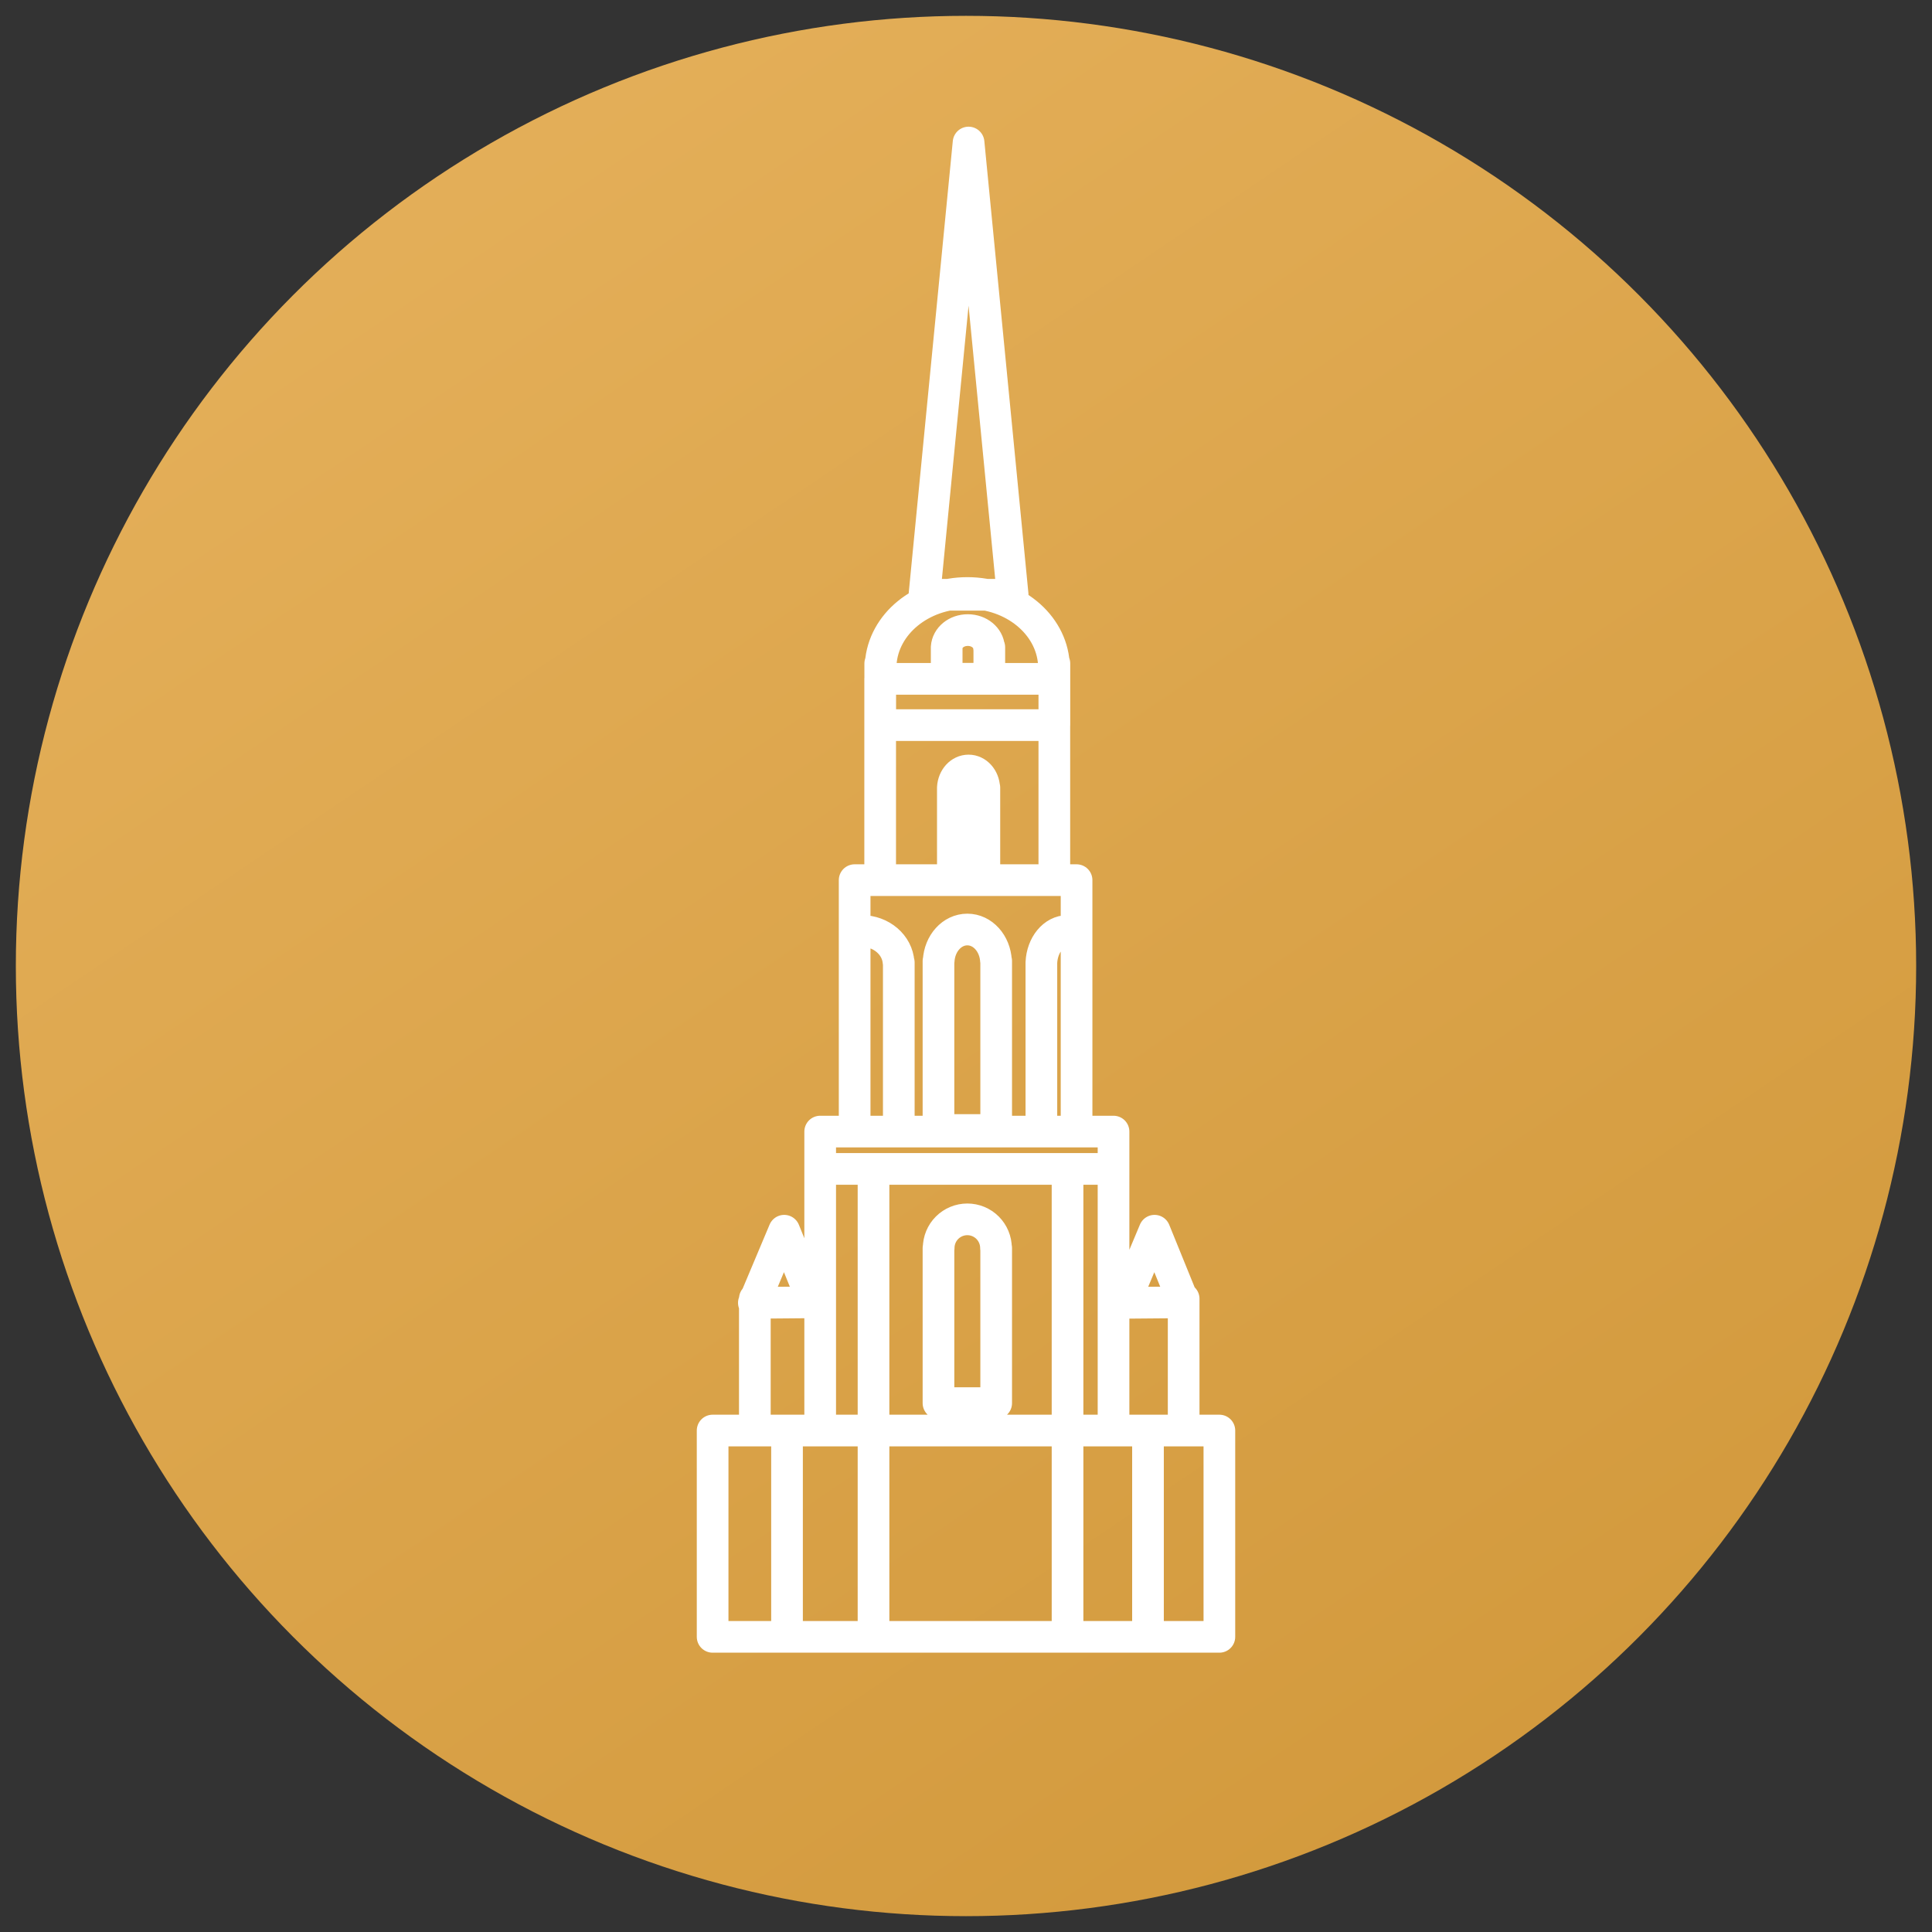
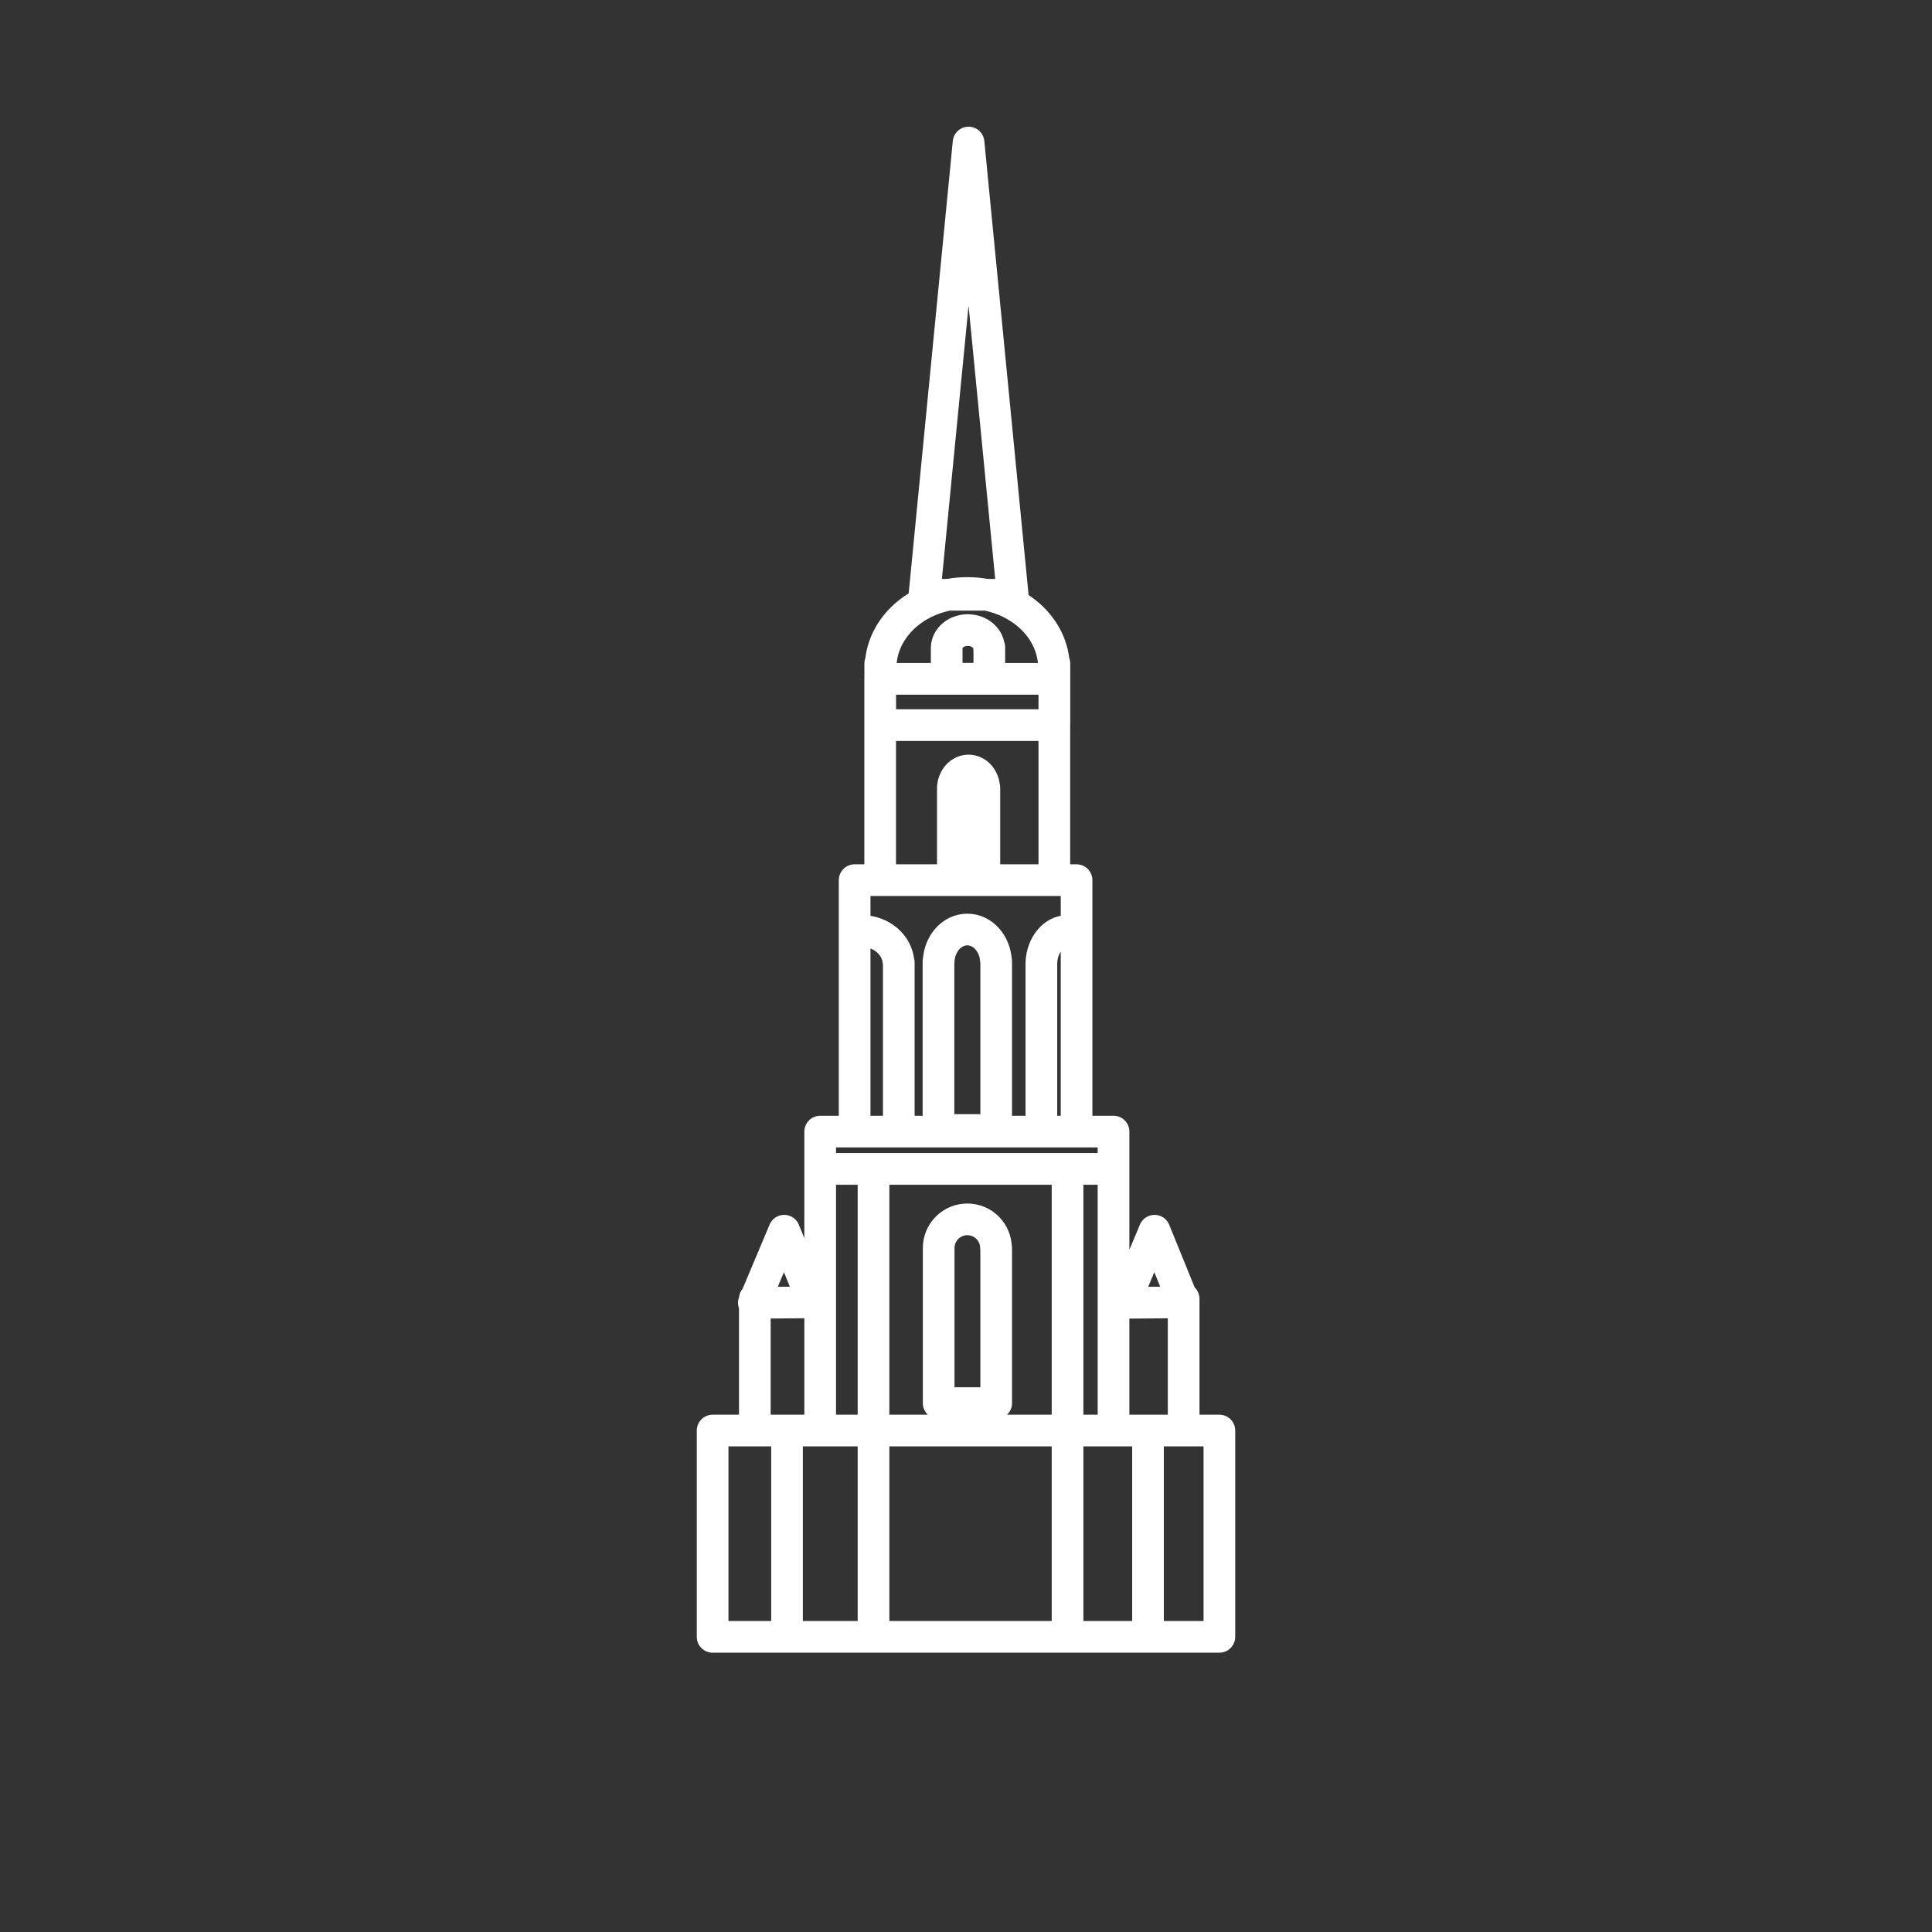
<svg xmlns="http://www.w3.org/2000/svg" width="61" height="61" viewBox="0 0 61 61" fill="none">
  <rect x="0" y="0" width="61" height="61" fill="#333333" stroke="none" />
-   <circle cx="30.5" cy="30.5" r="30" fill="url(#paint0_linear_221_576)" />
-   <path d="M24.849 45.167V51.681M23.833 41.006V45.167M37.372 41.006V45.167M25.896 45.167V35.728H35.158V45.167M26.984 35.481V27.789H33.991V35.481M27.79 27.789V21.434H33.289V27.789M36.246 45.167V51.681M27.58 36.907V51.681M33.706 36.907V51.681M25.896 36.907H35.158M27.199 35.728H28.378V30.39H28.371C28.335 29.835 27.827 29.394 27.203 29.394M33.706 35.728H32.88V30.39C32.906 29.835 33.264 29.394 33.706 29.394M22.5 45.167H38.5V51.681H22.5V45.167ZM25.678 41.119L24.76 38.858L23.802 41.135L25.678 41.119ZM37.372 41.119L36.453 38.858L35.498 41.135L37.372 41.119ZM31.447 30.342C31.418 29.787 31.027 29.348 30.542 29.348C30.057 29.348 29.665 29.787 29.637 30.342H29.631V35.679H31.453V30.342H31.447ZM31.447 39.405C31.447 39.164 31.351 38.934 31.182 38.764C31.012 38.594 30.782 38.499 30.542 38.499C30.302 38.499 30.072 38.594 29.902 38.764C29.732 38.934 29.637 39.164 29.637 39.405H29.631V44.302H31.453V39.405H31.447ZM31.075 24.87C31.06 24.567 30.845 24.327 30.581 24.327C30.317 24.327 30.102 24.563 30.085 24.87V27.788H31.08V24.87H31.075ZM31.226 20.438C31.205 20.135 30.916 19.894 30.557 19.894C30.199 19.894 29.91 20.13 29.89 20.438V21.431H31.236V20.436L31.226 20.438ZM33.274 20.949C33.188 19.707 32.004 18.723 30.542 18.723C29.08 18.723 27.894 19.707 27.808 20.949H27.792V22.895H33.291V20.949H33.274ZM31.973 18.779H29.188L30.581 4.5L31.973 18.779Z" stroke="white" stroke-linecap="round" stroke-linejoin="round" />
+   <path d="M24.849 45.167V51.681M23.833 41.006V45.167M37.372 41.006V45.167M25.896 45.167V35.728H35.158V45.167M26.984 35.481V27.789H33.991V35.481M27.79 27.789V21.434H33.289V27.789M36.246 45.167V51.681M27.58 36.907V51.681M33.706 36.907V51.681M25.896 36.907H35.158M27.199 35.728H28.378V30.39H28.371C28.335 29.835 27.827 29.394 27.203 29.394M33.706 35.728H32.88V30.39C32.906 29.835 33.264 29.394 33.706 29.394M22.5 45.167H38.5V51.681H22.5V45.167ZM25.678 41.119L24.76 38.858L23.802 41.135L25.678 41.119ZM37.372 41.119L36.453 38.858L35.498 41.135L37.372 41.119ZM31.447 30.342C31.418 29.787 31.027 29.348 30.542 29.348C30.057 29.348 29.665 29.787 29.637 30.342H29.631V35.679H31.453V30.342H31.447ZM31.447 39.405C31.447 39.164 31.351 38.934 31.182 38.764C31.012 38.594 30.782 38.499 30.542 38.499C30.302 38.499 30.072 38.594 29.902 38.764C29.732 38.934 29.637 39.164 29.637 39.405V44.302H31.453V39.405H31.447ZM31.075 24.87C31.06 24.567 30.845 24.327 30.581 24.327C30.317 24.327 30.102 24.563 30.085 24.87V27.788H31.08V24.87H31.075ZM31.226 20.438C31.205 20.135 30.916 19.894 30.557 19.894C30.199 19.894 29.91 20.13 29.89 20.438V21.431H31.236V20.436L31.226 20.438ZM33.274 20.949C33.188 19.707 32.004 18.723 30.542 18.723C29.08 18.723 27.894 19.707 27.808 20.949H27.792V22.895H33.291V20.949H33.274ZM31.973 18.779H29.188L30.581 4.5L31.973 18.779Z" stroke="white" stroke-linecap="round" stroke-linejoin="round" />
  <defs>
    <linearGradient id="paint0_linear_221_576" x1="9.5" y1="6.5" x2="46" y2="60.5" gradientUnits="userSpaceOnUse">
      <stop stop-color="#E4AF59" />
      <stop offset="1" stop-color="#D2993C" />
    </linearGradient>
  </defs>
</svg>